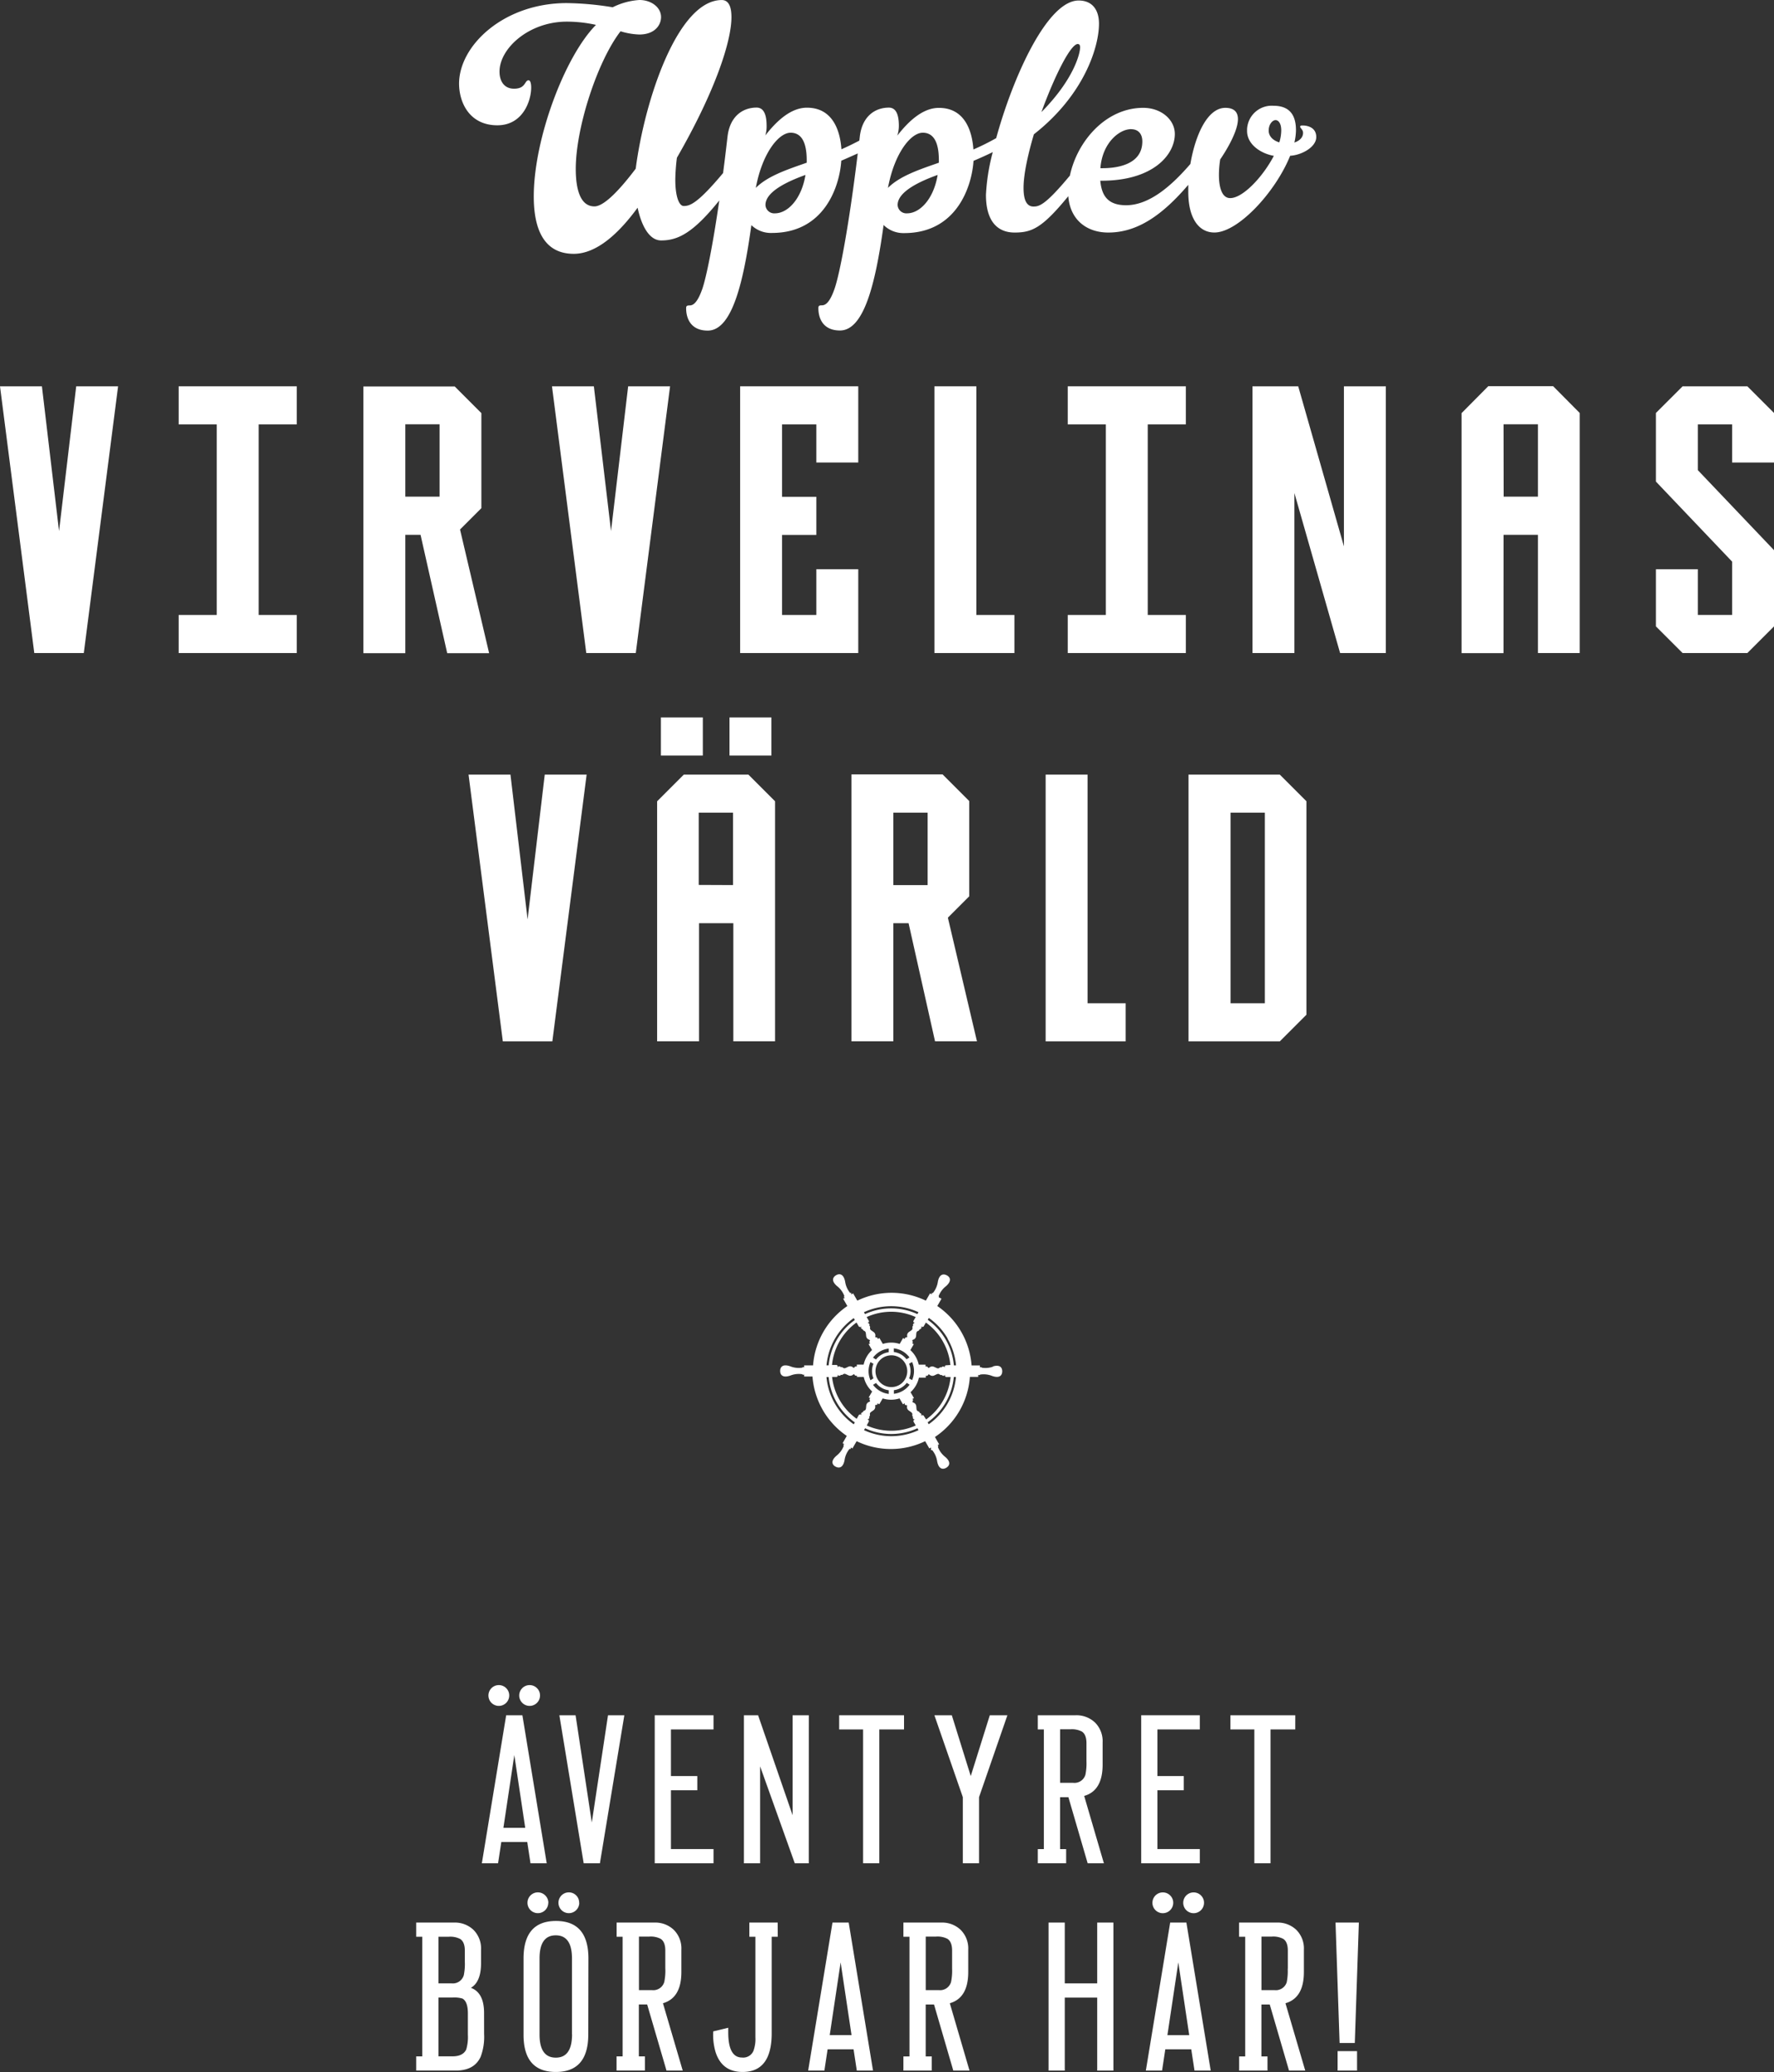
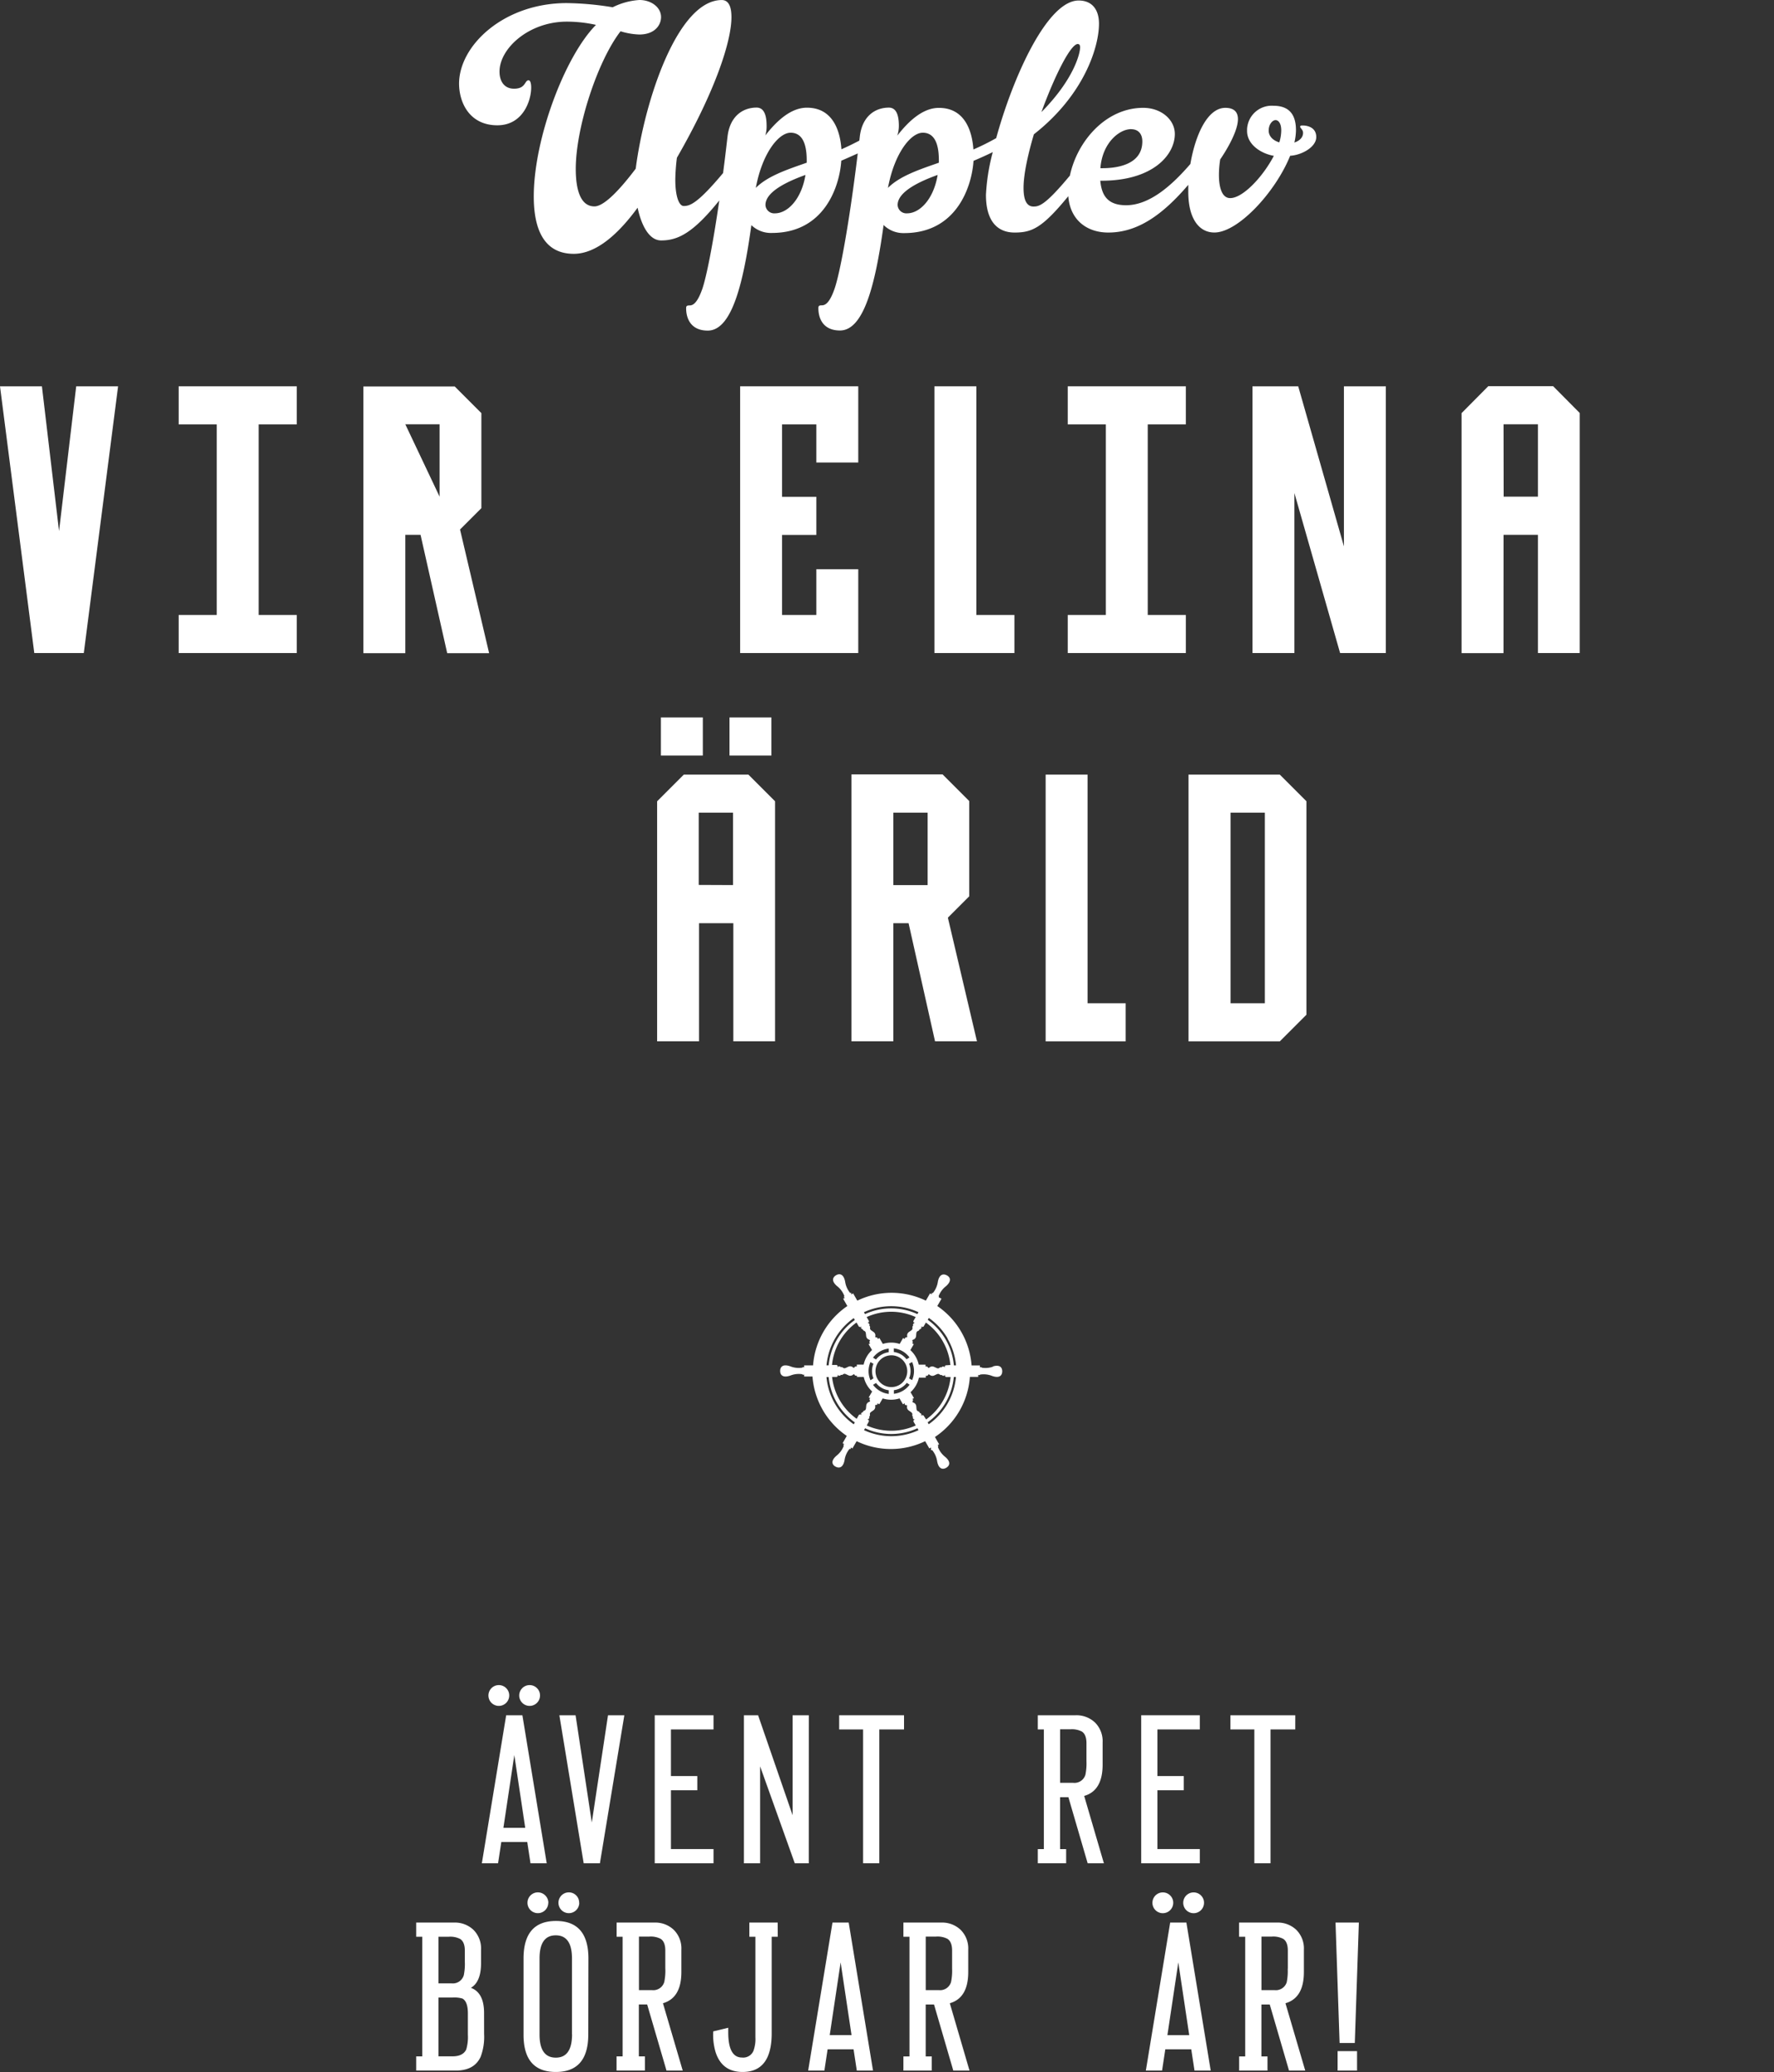
<svg xmlns="http://www.w3.org/2000/svg" height="569.71" viewBox="0 0 487.93 569.71" width="487.93">
  <rect x="0" y="0" width="487.93" height="569.71" fill="#333333" stroke="none" />
  <g fill="#fff">
    <path d="m20.96 106.22-4.72 39.81-4.71-39.81h-11.53l9.43 73.34h13.62l9.43-73.34z" />
    <path d="m81.62 169.09h-10.48v-52.4h10.48v-10.47h-32.48v10.47h10.48v52.4h-10.48v10.47h32.48z" />
-     <path d="m111.48 147h4.19l7.33 32.54h11.53l-8-34 5.87-5.87v-26.13l-7.33-7.33h-25.12v73.33h11.53zm0-30.39h9.43v19.9h-9.43z" transform="translate(0 .05)" />
-     <path d="m168.06 146.03-4.72-39.81h-11.52l9.43 73.34h13.62l9.43-73.34h-11.53z" />
+     <path d="m111.48 147h4.19l7.33 32.54h11.53l-8-34 5.87-5.87v-26.13l-7.33-7.33h-25.12v73.33h11.53zm0-30.39h9.43v19.9z" transform="translate(0 .05)" />
    <path d="m236.06 156.51h-11.53v12.58h-9.43v-22.01h9.43v-10.48h-9.43v-19.91h9.43v10.48h11.53v-20.95h-32.49v73.34h32.49z" />
    <path d="m257.01 106.22v73.34h22v-10.47h-10.47v-62.87z" />
    <path d="m326.16 116.69v-10.47h-32.48v10.47h10.48v52.4h-10.48v10.47h32.48v-10.47h-10.48v-52.4z" />
    <path d="m369.64 150.23-12.57-44.01h-12.58v73.34h11.53v-44l12.57 44h12.58v-73.34h-11.53z" />
    <path d="m413.54 147h9.46v32.51h11.5v-66l-7.32-7.38h-17.83l-7.35 7.41v66h11.53zm0-30.39h9.46v19.9h-9.43z" transform="translate(0 .05)" />
-     <path d="m487.93 127.17v-13.62l-7.33-7.33h-17.81l-7.34 7.33v18.86l20.96 22.01v14.67h-9.43v-12.58h-11.53v15.72l7.34 7.33h17.81l7.33-7.33v-20.96l-20.95-22v-12.58h9.43v10.48z" />
-     <path d="m149.83 212.98-4.72 39.82-4.71-39.82h-11.53l9.43 73.35h13.62l9.43-73.35z" />
    <path d="m181.78 197.26h11.53v10.48h-11.53z" />
    <path d="m200.64 197.26h11.53v10.48h-11.53z" />
    <path d="m213.18 286.27v-66l-7.33-7.33h-17.78l-7.33 7.33v66h11.53v-32.48h9.43v32.48zm-21-43v-19.87h9.43v19.91z" transform="translate(0 .05)" />
    <path d="m234.18 286.27h11.53v-32.48h4.19l7.28 32.48h11.53l-8-34 5.87-5.87v-26.2l-7.33-7.33h-25.07zm11.53-62.87h9.43v19.91h-9.43z" transform="translate(0 .05)" />
    <path d="m287.6 212.98v73.35h22.01v-10.48h-10.48v-62.87z" />
    <g transform="translate(0 .05)">
      <path d="m326.89 212.93v73.35h25.11l7.33-7.33v-58.69l-7.33-7.33zm21 62.87h-9.43v-52.4h9.43z" />
      <path d="m136.79 34.4c7.09 0 9.31-6.83 9.31-10.37 0-1.24-.27-2-.71-2-1.15 0-.71 2.31-4 2.31-2.66 0-4-2-4-4.7 0-6.38 8.07-13.74 18.53-13.74a37.26 37.26 0 0 1 8 .89c-8.6 8.69-17.11 31.39-17.11 47.17 0 9.49 3.1 15.78 11 15.78 6.38 0 12.5-5.76 17.56-12.68 1 4.7 3.1 9 6.47 9 4.59 0 8.77-2 16-11-1.81 12.46-3.56 21.09-4.68 24.35-1.51 4.26-2.75 4.52-3.55 4.52s-.89.27-.89.8c0 2.84 1.33 6.12 5.94 6.12 6.56 0 9.75-12.68 12-29a7.74 7.74 0 0 0 5.67 2.15c14.54 0 18.62-13 19.06-19.86 1.58-.68 3.09-1.36 4.53-2-2.35 19.37-4.91 33-6.39 37.24s-2.75 4.52-3.55 4.52-.89.27-.89.8c0 2.84 1.33 6.12 5.94 6.12 6.56 0 9.75-12.68 12-29a7.74 7.74 0 0 0 5.67 2.22c14.54 0 18.62-13 19.06-19.86 1.87-.8 3.65-1.6 5.3-2.41a55.82 55.82 0 0 0 -1.88 11.75c0 7.18 3.1 10.37 7.89 10.37s7.62-1.28 14.76-10c.48 6.45 5 10 11 10 8.14 0 15-4.94 22-13.12v1.94c0 7.18 2.84 11.17 7.18 11.17 6.56 0 16.85-11.17 20.84-21.1 3.19-.18 7.18-2.39 7.18-5.14s-2.57-3.19-3.72-3.19c-.35 0-.71 0-.71.35s.8.8.8 1.68c0 1.33-1.06 2.22-2.39 2.66a15.3 15.3 0 0 0 .44-3.37c0-4.88-2.39-6.74-6.21-6.74a6.79 6.79 0 0 0 -7.24 6.41q0 .27 0 .53c0 3.72 3.81 6.21 7.36 6.83-3 5.76-8.51 11.62-12 11.62-2.48 0-3.1-3.46-3.1-6.38a28.11 28.11 0 0 1 .35-4.26s4.88-6.92 4.88-11.08c0-1.77-.89-3.1-3.46-3.1-4.94 0-8.27 7.49-9.62 15.43-5 5.8-11.16 11.35-17.69 11.35-5.32 0-6.74-3-7.09-6.74h.37c14.1 0 20.13-7.09 20.13-12.86 0-3.9-3.72-7.18-8.69-7.18-10.31 0-18.18 9.21-20.17 18.63-6.65 8-8.39 8.51-10 8.51-2 0-2.75-2-2.75-5.14 0-3.64 1.15-9 2.84-14.72 13.83-10.82 17.91-24 17.91-30.41 0-4-2-6.38-5.59-6.38-8.68 0-18.14 21.24-22.68 37.84a66.47 66.47 0 0 1 -6.27 3.12c-.35-5.14-2.39-11.44-9.49-11.44-4.43 0-8.33 3.64-11.44 7.63a8.64 8.64 0 0 0 .43-2.7c0-2.93-.71-5-2.75-5-3.81 0-7.36 2.39-8 8l-.12 1.07c-1.42.75-3 1.53-4.93 2.39-.35-5.14-2.39-11.44-9.49-11.44-4.43 0-8.33 3.64-11.44 7.63a8.64 8.64 0 0 0 .35-2.66c0-2.93-.71-5-2.75-5-3.81 0-7.36 2.39-8 8q-.6 5.26-1.22 10c-7.14 8.55-9.21 9.06-10.83 9.06-1.24 0-2.31-2.48-2.31-7.27a55.13 55.13 0 0 1 .44-6c10.37-18 15-31.83 15-38.66 0-3.1-.89-4.7-2.66-4.7-12.06 0-21.19 27.31-23.67 46.37-4.08 5.41-8.6 10.37-11.35 10.37-3.81 0-5.14-4.52-5.14-10.29 0-11.44 6-29.7 12.32-37.86a19.57 19.57 0 0 0 5.14.89c4.34 0 6-2.66 6-4.79 0-2.66-2.66-4.7-5.94-4.7a19 19 0 0 0 -7.36 2 83.07 83.07 0 0 0 -12.64-1.15c-17.29 0-29.62 11.62-29.62 22.2.06 5.46 3.08 11.4 10.53 11.4zm212.16 1.42c0-1.68 1-2.75 1.77-2.84s1.68.71 1.68 2.84a11.47 11.47 0 0 1 -.53 3.28c-1.86-.56-2.93-1.78-2.93-3.28zm-37.86-.35c1.77 0 3.1 1.06 3.1 3.37 0 6.38-6.92 7.36-11 7.36h-.53c.52-7 5.23-10.74 8.43-10.74zm-14.63-23.41c.44 0 .62.35.62.89 0 1.77-1.77 8.87-10.64 17.82 3.55-9.76 8-18.72 10-18.72zm-47 46.55a2.41 2.41 0 0 1 -2.57-2.24v-.07c0-3.72 6.3-6.56 11-8.25-1.06 6.49-4.79 10.56-8.42 10.56zm4.34-22.17c2.84 0 4.43 2.39 4.43 7.54v.71c-5.32 1.86-10.73 3.64-14 6.92 1.78-9.59 6.3-15.17 9.58-15.17zm-40.69 22.17a2.41 2.41 0 0 1 -2.57-2.24v-.07c0-3.72 6.3-6.56 11-8.25-1.06 6.49-4.78 10.56-8.42 10.56zm4.34-22.17c2.84 0 4.43 2.39 4.43 7.54v.71c-5.32 1.86-10.73 3.64-14 6.92 1.78-9.59 6.3-15.17 9.59-15.17z" />
      <path d="m255.44 391.54-.3-.51a17.25 17.25 0 0 0 7.2-12.47h.59a17.83 17.83 0 0 1 -7.5 13m-17.79 1.62.3-.52a17.24 17.24 0 0 0 14.4 0l.3.52a17.83 17.83 0 0 1 -15 0m-8-7.28a17.81 17.81 0 0 1 -2.32-7.32h.6a17.29 17.29 0 0 0 7.2 12.47l-.3.52a17.74 17.74 0 0 1 -5.18-5.67m5.18-23.53.3.52a17.26 17.26 0 0 0 -7.2 12.47h-.59a17.84 17.84 0 0 1 7.5-13m17.79-1.61-.3.52a17.25 17.25 0 0 0 -14.4 0l-.3-.52a17.85 17.85 0 0 1 15 0m7.48 14.6-.26.26v.54a.41.41 0 0 0 -.34-.47h-.13a.39.39 0 0 0 -.37.25c-.15 0-.22-.19-.64.13s-.75 0-1.43-.27a1.15 1.15 0 0 0 -1.28.15c-.22.17-.36.1-.36.1v.1a.47.47 0 0 0 -.47-.47h-.18l-.07.07v-.57h-1.87a7.63 7.63 0 0 0 -2.31-4l.94-1.62-.49-.28h.16v-.07a.47.47 0 0 0 -.17-.64h.09s0-.16.27-.26a1.14 1.14 0 0 0 .77-1c.09-.73 0-1.17.49-1.37s.38-.34.43-.49a.39.39 0 0 0 .41-.19.42.42 0 0 0 -.11-.71l.47.27.36-.09.65-1.13a16.38 16.38 0 0 1 6.74 11.68zm-6.1 13.77-.36-.09-.47.27a.42.42 0 0 0 .22-.55l-.05-.09a.39.39 0 0 0 -.41-.19c0-.14.06-.28-.43-.49s-.4-.65-.49-1.37a1.13 1.13 0 0 0 -.77-1c-.26-.11-.27-.26-.27-.26h-.09a.47.47 0 0 0 .17-.64v-.07h-.16l.49-.28-.94-1.62a7.59 7.59 0 0 0 2.31-4h1.88v-.57l.07.07h.18a.47.47 0 0 0 .47-.47v.1s.14-.07.36.1a1.14 1.14 0 0 0 1.28.15c.67-.29 1-.58 1.43-.27s.49.16.64.13a.39.39 0 0 0 .37.26.42.42 0 0 0 .47-.47v.54l.26.26h1.3a16.34 16.34 0 0 1 -6.74 11.67zm-15 1.61-.1-.36-.47-.27a.42.42 0 0 0 .57-.1l.05-.09a.39.39 0 0 0 0-.45c.1-.11.27-.09.21-.62s.36-.66.94-1.1a1.13 1.13 0 0 0 .51-1.18.58.58 0 0 1 .09-.37h-.09a.47.47 0 0 0 .64-.17.4.4 0 0 0 0-.08.32.32 0 0 0 0-.07.53.53 0 0 0 0-.09l.49.29.94-1.62a7.59 7.59 0 0 0 4.63 0l.94 1.62.49-.29v.06a.36.36 0 0 0 0 .09.32.32 0 0 0 0 .07.4.4 0 0 0 0 .08.47.47 0 0 0 .64.17h-.09s.13.09.09.37a1.14 1.14 0 0 0 .51 1.18c.58.44 1 .58.94 1.1s.11.5.21.62a.39.39 0 0 0 0 .45.42.42 0 0 0 .55.22l.09-.05-.47.27-.09.36.65 1.12a16.34 16.34 0 0 1 -13.48 0zm-8.83-12.19.26-.26v-.54a.42.42 0 0 0 .36.47h.11a.39.39 0 0 0 .37-.26c.15 0 .22.19.64-.13s.76 0 1.43.27a1.14 1.14 0 0 0 1.27-.15c.22-.17.37-.1.37-.1v-.1a.47.47 0 0 0 .47.47h.17l.07-.07v.4h1.88a7.6 7.6 0 0 0 2.31 4l-.94 1.62.49.28h-.21v.07a.47.47 0 0 0 .17.64h-.09s0 .16-.27.27a1.14 1.14 0 0 0 -.77 1c-.09.72 0 1.16-.49 1.37s-.38.34-.43.49a.39.39 0 0 0 -.41.19.42.42 0 0 0 .08.59l.09.05-.47-.27-.36.09-.65 1.13a16.39 16.39 0 0 1 -6.76-11.52zm6.44-13.68.47-.27a.42.42 0 0 0 -.22.55l.05.09a.39.39 0 0 0 .41.19c0 .14 0 .28.43.49s.39.64.48 1.37a1.14 1.14 0 0 0 .77 1c.25.11.27.27.27.27h.09a.47.47 0 0 0 -.17.64v.07h.21l-.49.28.94 1.62a7.6 7.6 0 0 0 -2.31 4h-1.88v.57l-.07-.07h-.17a.47.47 0 0 0 -.47.47v-.13s-.15.07-.37-.1a1.14 1.14 0 0 0 -1.27-.15c-.67.29-1 .58-1.43.27s-.49-.16-.64-.13a.39.39 0 0 0 -.37-.26.42.42 0 0 0 -.47.47v-.59l-.26-.26h-1.3a16.34 16.34 0 0 1 6.74-11.67l.65 1.12zm12.73 8.83a5.3 5.3 0 0 0 -3.5-2v-1a6.23 6.23 0 0 1 2.39.78 6.22 6.22 0 0 1 1.92 1.71zm.71 1.22.82-.47a6.2 6.2 0 0 1 .52 2.52 6.25 6.25 0 0 1 -.52 2.46l-.82-.47a5.32 5.32 0 0 0 0-4m-9.93-1.7a6.24 6.24 0 0 1 4.32-2.5v1a5.32 5.32 0 0 0 -3.5 2zm-.7 6.21a6.23 6.23 0 0 1 0-5l.82.47a5.29 5.29 0 0 0 0 4zm1.53.75a5.3 5.3 0 0 0 3.5 2v1a6.25 6.25 0 0 1 -4.32-2.49zm9.23.48a6.24 6.24 0 0 1 -4.32 2.49v-1a5.24 5.24 0 0 0 2-.66 5.34 5.34 0 0 0 1.55-1.35zm-2.84.07a4.37 4.37 0 1 1 1.6-6 4.37 4.37 0 0 1 -1.6 6zm4.48-16.93a.42.42 0 0 0 -.59.08l-.05.09a.39.39 0 0 0 0 .45c-.1.11-.27.09-.21.62s-.36.67-.94 1.1a1.13 1.13 0 0 0 -.51 1.18.58.58 0 0 1 -.09.37h.09a.47.47 0 0 0 -.64.17.4.4 0 0 0 0 .08.29.29 0 0 0 0 .07.32.32 0 0 0 0 .09l-.49-.28-.94 1.62a7.57 7.57 0 0 0 -4.63 0l-.94-1.62-.49.28a.44.44 0 0 0 0-.09.29.29 0 0 0 0-.07v-.08a.47.47 0 0 0 -.64-.17h.09s-.13-.09-.09-.37a1.13 1.13 0 0 0 -.51-1.18c-.59-.44-1-.58-.94-1.1s-.11-.5-.21-.62a.39.39 0 0 0 0-.45.42.42 0 0 0 -.55-.22l-.09.05.47-.27.1-.36-.65-1.12a16.34 16.34 0 0 1 13.48 0l-.65 1.12.09.36zm8.81 4.22a17.75 17.75 0 0 1 2.32 7.32h-.59a17.31 17.31 0 0 0 -7.19-12.53l.3-.52a17.75 17.75 0 0 1 5.18 5.67m12.7 7.65a6.22 6.22 0 0 1 -3.35.36.41.41 0 0 0 0-.12h-.41l-.07.1v-.6h-2.29a21.73 21.73 0 0 0 -9.43-16.33l1.15-2-.52-.3h-.19v-.07a.3.3 0 0 0 0-.08v-.08-.08l-.08-.1a6.29 6.29 0 0 1 2-2.72c1.72-1.49 1.15-2.53.28-3s-2.06-.47-2.49 1.76a6.31 6.31 0 0 1 -1.36 3.09h-.33v.22a.62.62 0 0 0 0 .07.43.43 0 0 0 .06.11l-.52-.3-1.15 2a21.68 21.68 0 0 0 -18.85 0l-1.15-2-.52.3a.42.42 0 0 0 0-.11.6.6 0 0 0 0-.07v-.19-.07h-.32a6.27 6.27 0 0 1 -1.36-3.09c-.44-2.23-1.62-2.27-2.49-1.76s-1.43 1.55.28 3a6.23 6.23 0 0 1 2 2.72.4.4 0 0 0 -.08.1v.12.23h.27l-.52.3 1.15 2a21.69 21.69 0 0 0 -9.43 16.32h-2.45v.6l-.07-.1h-.4a.41.41 0 0 0 0 .12 6.25 6.25 0 0 1 -3.36-.37c-2.15-.74-2.77.27-2.77 1.28s.62 2 2.77 1.28a6.25 6.25 0 0 1 3.36-.37.39.39 0 0 0 0 .12h.4a.43.43 0 0 0 .07-.1v.6h2.29a21.76 21.76 0 0 0 9.43 16.33l-1.14 2 .52.3h-.28v.32a.4.4 0 0 0 .08.1 6.25 6.25 0 0 1 -2 2.72c-1.72 1.49-1.15 2.53-.28 3s2.06.47 2.49-1.76a6.24 6.24 0 0 1 1.36-3.09h.35v-.07-.19a.58.58 0 0 0 0-.07.33.33 0 0 0 -.06-.11l.52.3 1.15-2a21.7 21.7 0 0 0 18.85 0l1.15 2 .52-.3a.38.38 0 0 0 -.06.11.21.21 0 0 0 0 0 .58.58 0 0 0 0 .07v.44a.49.49 0 0 0 0 .08v.07h.33a6.31 6.31 0 0 1 1.36 3.09c.44 2.23 1.62 2.26 2.49 1.76s1.44-1.55-.28-3a6.29 6.29 0 0 1 -2-2.72.42.42 0 0 0 .08-.1v-.08-.12a.3.3 0 0 0 0-.08v-.07h-.27l.52-.3-1.15-2a21.69 21.69 0 0 0 9.61-16.53h2.29v-.6a.43.43 0 0 0 .07.1h.41a.38.38 0 0 0 0-.12 6.25 6.25 0 0 1 3.36.37c2.15.74 2.77-.27 2.77-1.28s-.62-2-2.77-1.28" />
      <path d="m150.37 512.27h-4.46l-.89-5.85h-7.14l-.89 5.85h-4.46l6.69-40.7h4.46zm-10.31-46.1a2.86 2.86 0 1 1 -.84-2.06 2.8 2.8 0 0 1 .84 2.05zm4.4 36.35-3-20-3 20zm4.07-36.35a2.86 2.86 0 1 1 -.84-2.06 2.8 2.8 0 0 1 .84 2.05z" />
      <path d="m171.72 471.57-6.72 40.7h-4.46l-6.69-40.7h4.46l4.46 29.49 4.46-29.49z" />
      <path d="m196.25 512.27h-16.17v-40.7h16.17v3.9h-11.71v12.82h7.25v3.9h-7.25v16.17h11.71z" />
      <path d="m222.45 512.27h-3.85l-9.53-26.65v26.65h-4.46v-40.7h3.9l9.49 27.48v-27.48h4.46z" />
      <path d="m248.65 475.47h-6.8v36.79h-4.46v-36.79h-6.58v-3.9h17.84z" />
-       <path d="m277.08 471.57-7.8 22.52v18.17h-4.46v-18.17l-7.82-22.52h4.79l5.21 16.72 5.24-16.72z" />
      <path d="m303.62 512.27h-4.46l-5.3-18.17h-2.29v14.27h1.67v3.9h-7.8v-3.9h1.67v-32.9h-1.67v-3.9h10.42a7.38 7.38 0 0 1 5.32 2 7.22 7.22 0 0 1 2.09 5.46v6.13q0 7.14-5.07 8.59zm-4.79-28v-5q0-2.4-1.28-3.23a6 6 0 0 0 -3.18-.61h-2.79v14.72h3.62a3.14 3.14 0 0 0 3.34-2.23 15.2 15.2 0 0 0 .29-3.64z" />
      <path d="m330 512.27h-16.12v-40.7h16.12v3.9h-11.66v12.82h7.25v3.9h-7.25v16.17h11.66z" />
      <path d="m356.25 475.47h-6.8v36.79h-4.45v-36.79h-6.58v-3.9h17.84z" />
      <path d="m133.15 559.23a15.44 15.44 0 0 1 -.95 6.24q-1.73 3.79-6.8 3.79h-10.93v-3.9h1.67v-32.89h-1.67v-3.9h10.43a7.38 7.38 0 0 1 5.32 2 7.22 7.22 0 0 1 2.09 5.46v3.68q0 5.18-2.79 6.8 3.62 1.34 3.62 6.91zm-5.3-19.85v-3.07q0-2.4-1.28-3.23a5.94 5.94 0 0 0 -3.18-.61h-2.79v12.82h3.62a3.14 3.14 0 0 0 3.34-2.23 15.21 15.21 0 0 0 .29-3.68zm.84 20v-5.8q0-3.29-1.5-4.12a7.9 7.9 0 0 0 -2.73-.28h-3.86v16.17h3.85q2.9 0 3.79-1.9a12.19 12.19 0 0 0 .45-4.05z" />
      <path d="m161.8 559.34q0 10.31-8.92 10.31t-8.88-10.31v-20.9q0-10.31 8.92-10.31t8.92 10.31zm-11-36.18a2.86 2.86 0 1 1 -.84-2.06 2.8 2.8 0 0 1 .86 2.06zm6.52 36.18v-20.9q0-6.36-4.46-6.36t-4.46 6.36v20.91q0 6.35 4.46 6.36t4.48-6.37zm2-36.18a2.86 2.86 0 1 1 -.84-2.06 2.8 2.8 0 0 1 .81 2.06z" />
      <path d="m187.78 569.27h-4.46l-5.32-18.18h-2.29v14.27h1.67v3.9h-7.8v-3.9h1.67v-32.89h-1.65v-3.9h10.4a7.38 7.38 0 0 1 5.32 2 7.22 7.22 0 0 1 2.09 5.46v6.13q0 7.14-5.07 8.59zm-4.79-28v-5q0-2.4-1.28-3.23a5.94 5.94 0 0 0 -3.18-.61h-2.79v14.72h3.62a3.14 3.14 0 0 0 3.34-2.23 15.21 15.21 0 0 0 .3-3.64z" />
      <path d="m213.92 532.47h-1.67v26.53q0 10.65-8 10.65-5.74 0-7.47-5.58a16.94 16.94 0 0 1 -.61-5.58l4.13-1v1.28q0 6.91 3.79 6.91a3.06 3.06 0 0 0 3.12-1.78 9.44 9.44 0 0 0 .56-3.79v-27.64h-1.67v-3.9h7.8z" />
      <path d="m240.12 569.27h-4.46l-.89-5.85h-7.14l-.89 5.85h-4.46l6.69-40.7h4.46zm-5.91-9.76-3-20-3 20z" />
      <path d="m266.66 569.27h-4.46l-5.3-18.17h-2.29v14.27h1.67v3.9h-7.8v-3.9h1.67v-32.9h-1.67v-3.9h10.42a7.37 7.37 0 0 1 5.32 2 7.22 7.22 0 0 1 2.09 5.46v6.13q0 7.14-5.07 8.59zm-4.79-28v-5q0-2.4-1.28-3.23a5.94 5.94 0 0 0 -3.18-.61h-2.79v14.72h3.62a3.14 3.14 0 0 0 3.34-2.23 15.21 15.21 0 0 0 .29-3.64z" />
-       <path d="m306.24 569.27h-4.46v-20.07h-8.92v20.07h-4.46v-40.7h4.46v16.72h8.92v-16.72h4.46z" />
      <path d="m333 569.27h-4.46l-.89-5.85h-7.14l-.89 5.85h-4.46l6.69-40.7h4.46zm-10.31-46.1a2.86 2.86 0 1 1 -.84-2.06 2.8 2.8 0 0 1 .84 2.05zm4.4 36.35-3-20-3 20zm4.07-36.35a2.86 2.86 0 1 1 -.84-2.06 2.8 2.8 0 0 1 .84 2.05z" />
      <path d="m359 569.27h-4.46l-5.3-18.17h-2.29v14.27h1.67v3.9h-7.8v-3.9h1.67v-32.9h-1.69v-3.9h10.42a7.38 7.38 0 0 1 5.32 2 7.22 7.22 0 0 1 2.09 5.46v6.13q0 7.14-5.07 8.59zm-4.79-28v-5q0-2.4-1.28-3.23a5.94 5.94 0 0 0 -3.18-.61h-2.79v14.72h3.62a3.14 3.14 0 0 0 3.32-2.15 15.2 15.2 0 0 0 .28-3.72z" />
      <path d="m373.75 528.57-1.12 33.11h-4.18l-1.12-33.11zm-.5 40.7h-5.35v-5.35h5.35z" />
    </g>
  </g>
</svg>